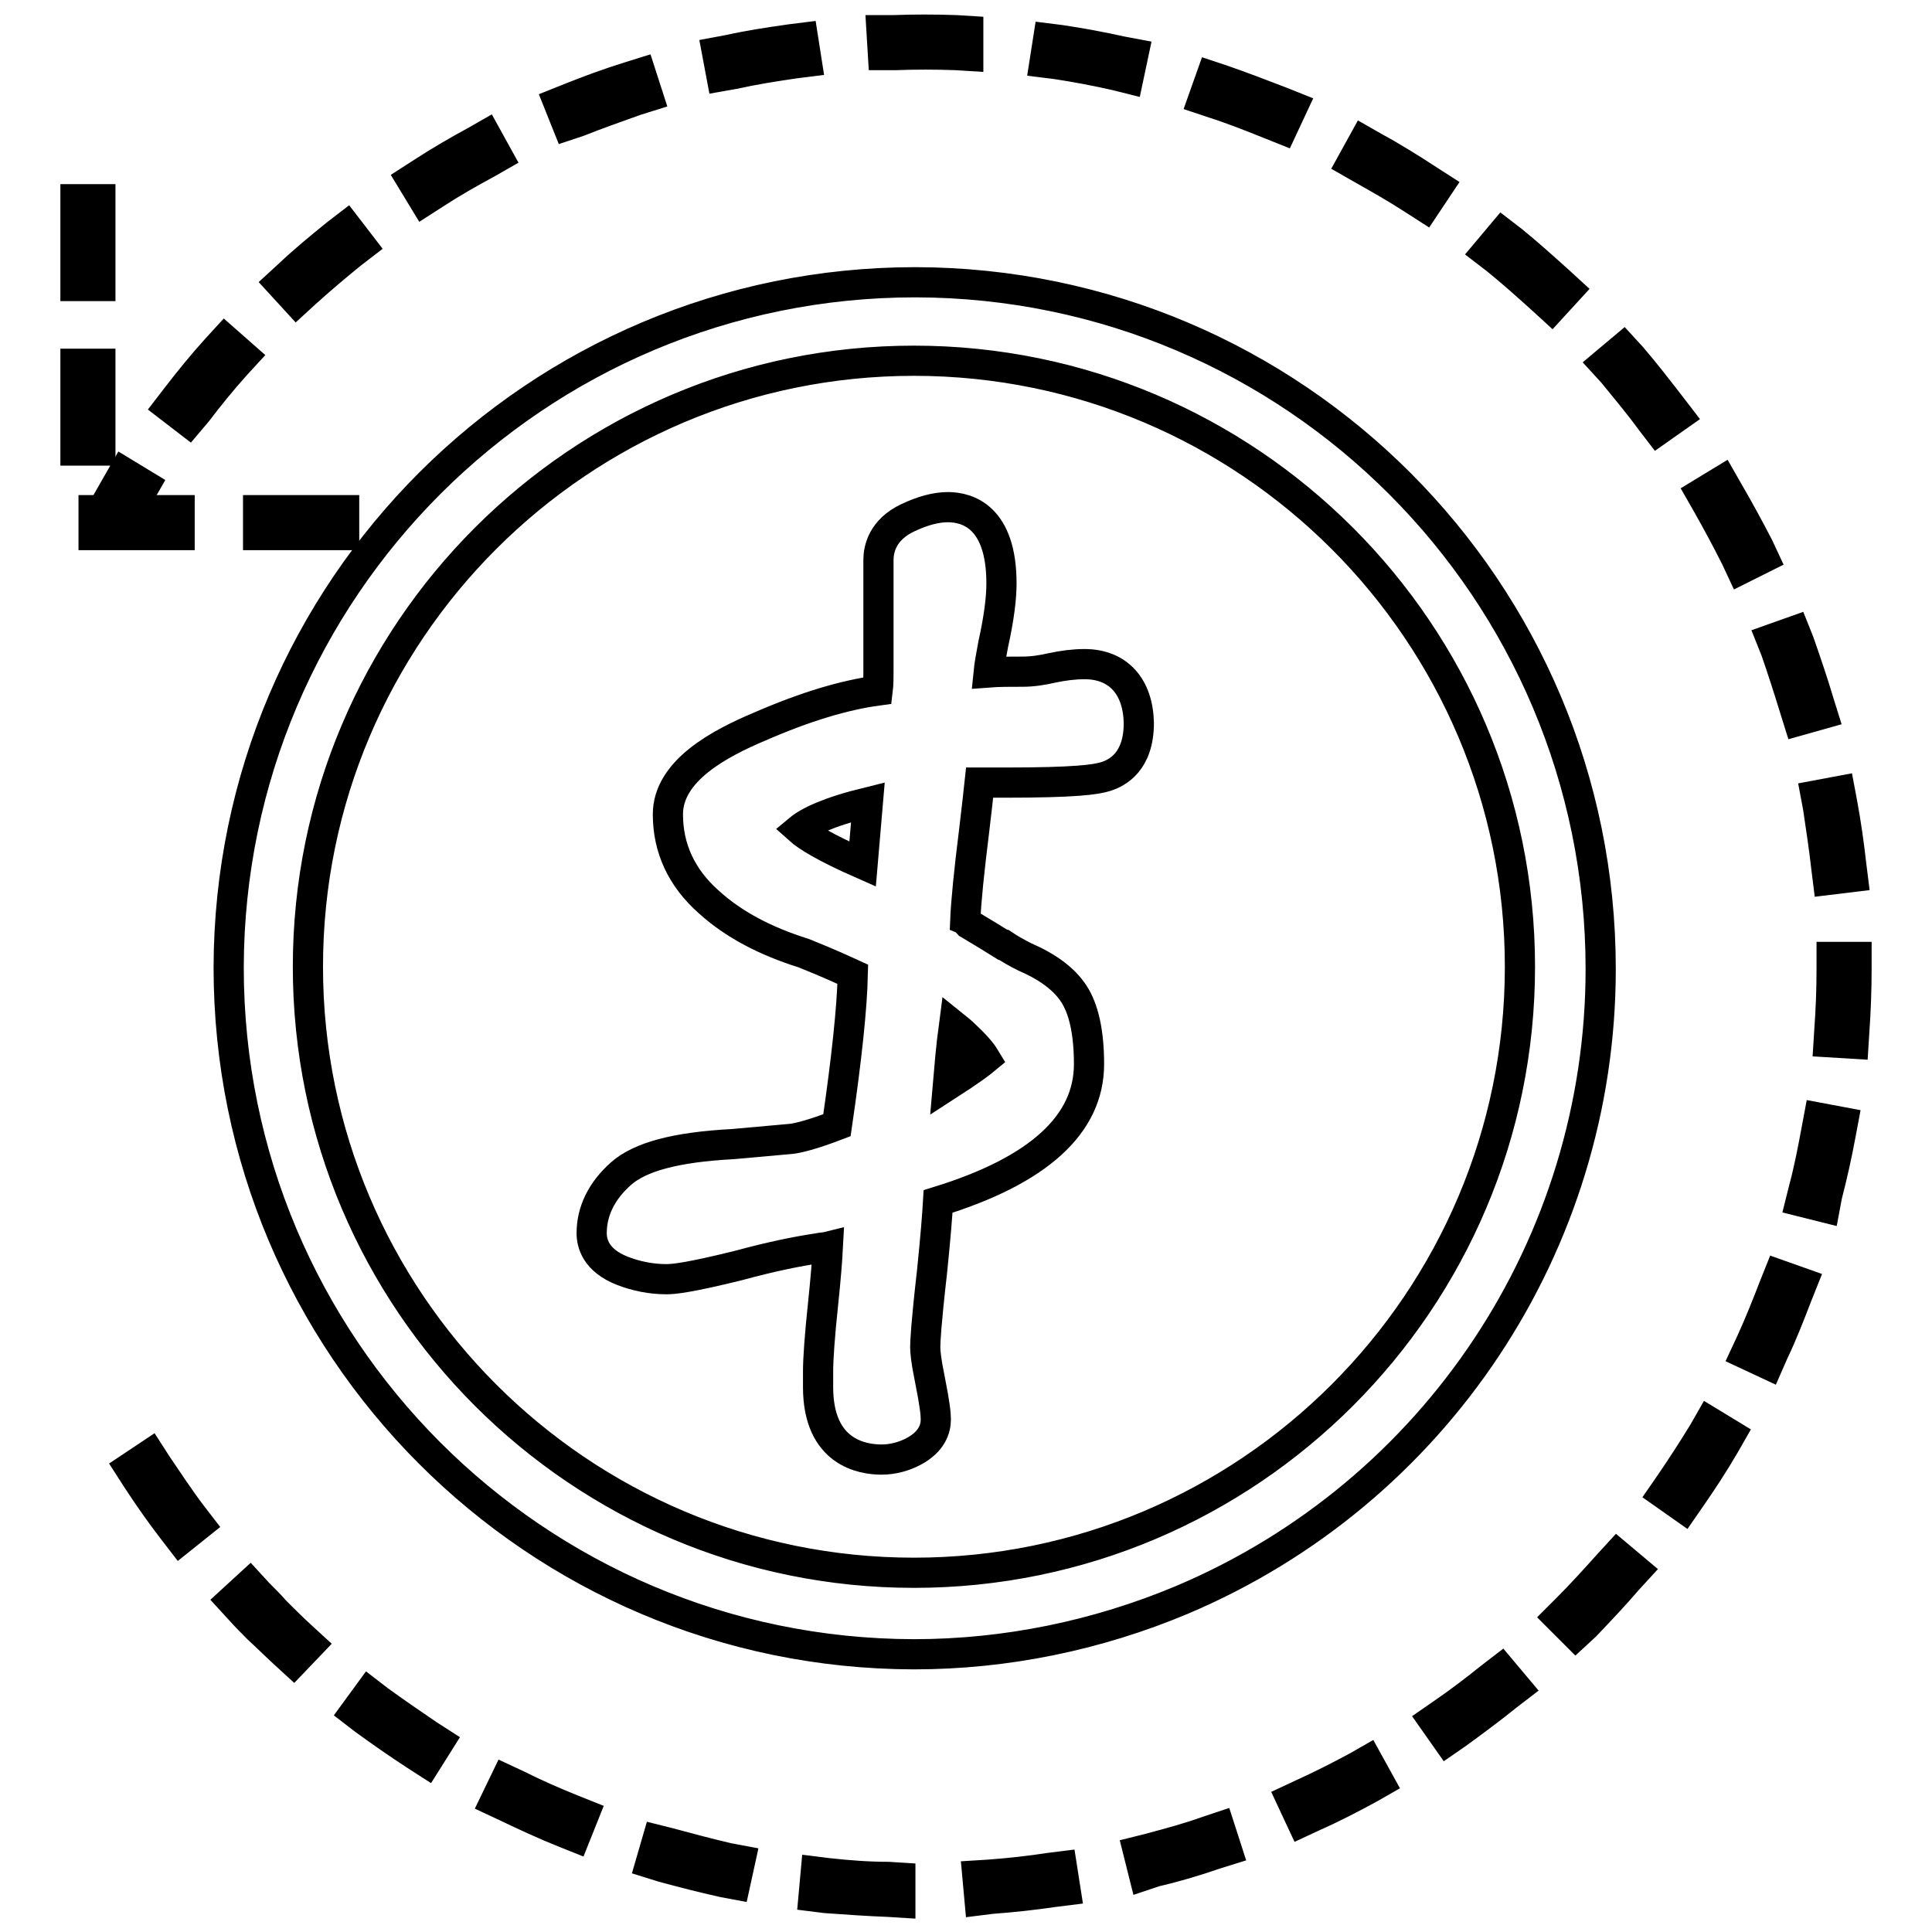
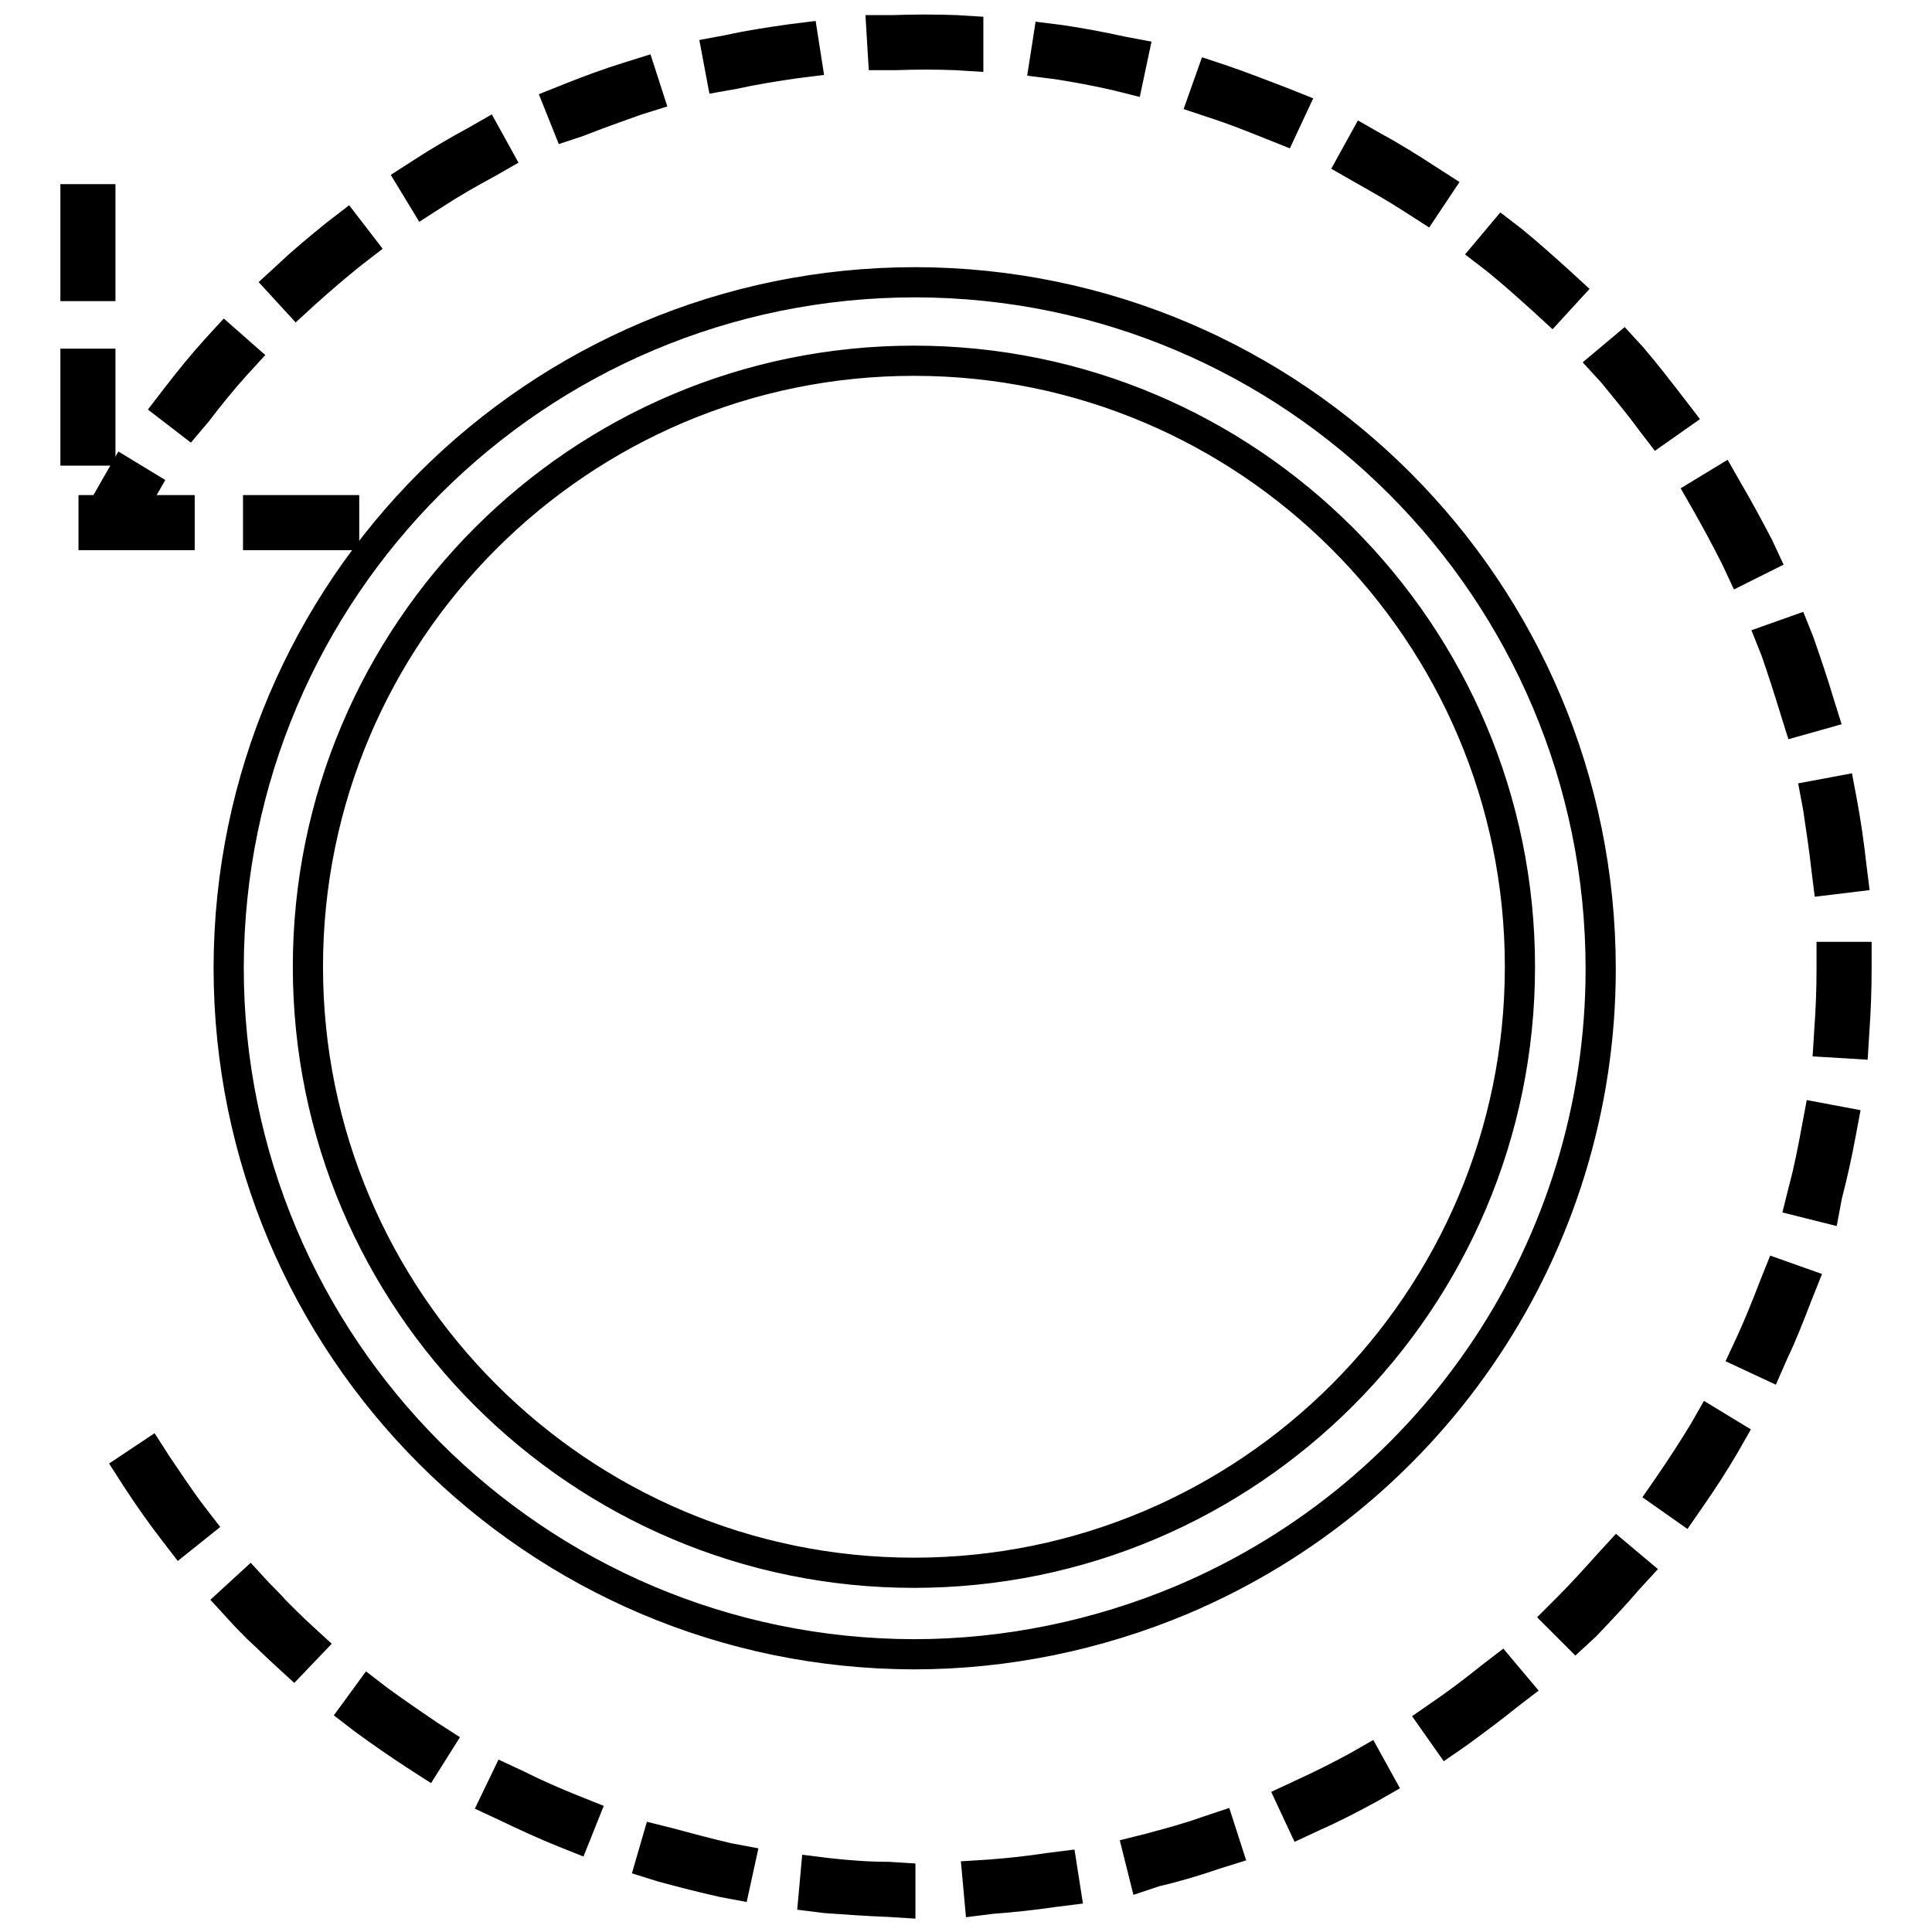
<svg xmlns="http://www.w3.org/2000/svg" version="1.1" x="0px" y="0px" viewBox="0 0 256 256" enable-background="new 0 0 256 256" xml:space="preserve">
  <g>
    <path stroke-width="4" fill-opacity="0" stroke="#000000" d="M121.1,219.2c-50.2-0.1-90.8-40.8-90.8-91c0.1-50.2,40.8-90.8,91-90.8c50.2,0.1,90.8,40.8,90.8,91 c0,36.5-21.9,69.4-55.5,83.6C145.4,216.7,133.3,219.2,121.1,219.2z M121.1,47.8c-44.3,0-80.3,36-80.3,80.3 c0,44.3,36,80.3,80.3,80.3s80.3-36,80.3-80.3C201.4,83.8,165.4,47.8,121.1,47.8z M119.3,252.1l-1.6-0.1c-2.7-0.1-5.5-0.3-8.3-0.5 l-1.6-0.2l0.3-3.3l1.6,0.2c2.7,0.3,5.4,0.5,8,0.5l1.6,0.1L119.3,252.1z M129.8,251.8l-0.3-3.3l1.6-0.1c2.7-0.2,5.4-0.5,8-0.9 l1.6-0.2l0.5,3.2l-1.6,0.2c-2.7,0.4-5.5,0.7-8.2,0.9L129.8,251.8z M97.4,249.7l-1.6-0.3c-2.7-0.6-5.4-1.3-8-2l-1.6-0.5l0.9-3.1 l1.6,0.4c2.6,0.7,5.2,1.4,7.8,2l1.6,0.3L97.4,249.7z M151.6,248.5l-0.8-3.2l1.6-0.4c2.6-0.7,5.2-1.4,7.7-2.3l1.5-0.5l1,3.1 l-1.6,0.5c-2.6,0.9-5.3,1.7-7.9,2.3L151.6,248.5z M76.2,243.4l-1.5-0.6c-2.5-1-5.1-2.2-7.6-3.4l-1.5-0.7l1.4-2.9l1.5,0.7 c2.4,1.2,4.9,2.3,7.4,3.3l1.5,0.6L76.2,243.4z M172.5,241.4l-1.4-3l1.5-0.7c2.4-1.1,4.8-2.3,7.2-3.6l1.4-0.8l1.6,2.9l-1.4,0.8 c-2.4,1.3-4.9,2.6-7.4,3.7L172.5,241.4z M56.5,233.5l-1.4-0.9c-2.3-1.5-4.6-3.1-6.8-4.7l-1.3-1l1.9-2.6l1.3,1 c2.2,1.6,4.4,3.1,6.6,4.6l1.4,0.9L56.5,233.5z M191.8,230.6l-1.9-2.7l1.3-0.9c2.2-1.5,4.4-3.2,6.4-4.8l1.3-1l2.1,2.5l-1.3,1 c-2.1,1.7-4.4,3.4-6.6,5L191.8,230.6z M38.9,220.2l-1.2-1.1c-1.2-1.1-2.3-2.2-3.5-3.3c-0.8-0.8-1.6-1.6-2.4-2.5l-1.1-1.2l2.4-2.2 l1.1,1.2c0.8,0.8,1.6,1.6,2.3,2.4c1.1,1.1,2.2,2.2,3.4,3.3l1.2,1.1L38.9,220.2z M208.8,216.6l-2.3-2.3l1.2-1.2 c1.9-1.9,3.7-3.9,5.5-5.9l1.1-1.2l2.5,2.1l-1.1,1.2c-1.8,2.1-3.7,4.1-5.6,6.1L208.8,216.6z M23.9,204l-1-1.3 c-1.7-2.2-3.3-4.5-4.8-6.8l-0.9-1.4l2.7-1.8l0.9,1.4c1.5,2.2,3,4.5,4.6,6.6l1,1.3L23.9,204z M223.1,199.8l-2.7-1.9l0.9-1.3 c1.5-2.2,3-4.5,4.4-6.8l0.8-1.4l2.8,1.7l-0.8,1.4c-1.4,2.4-2.9,4.7-4.5,7L223.1,199.8z M234.3,180.8l-3-1.4l0.7-1.5 c1.1-2.4,2.1-4.9,3.1-7.5l0.6-1.5l3.1,1.1l-0.6,1.5c-1,2.6-2,5.2-3.2,7.7L234.3,180.8z M241.8,160l-3.2-0.8l0.4-1.6 c0.7-2.6,1.2-5.2,1.7-7.9l0.3-1.6l3.2,0.6l-0.3,1.6c-0.5,2.7-1.1,5.4-1.8,8.1L241.8,160z M245.6,138.3l-3.3-0.2l0.1-1.6 c0.2-2.7,0.3-5.4,0.3-8.1v-1.6h3.3v1.6c0,2.7-0.1,5.5-0.3,8.3L245.6,138.3z M242.2,116.6L242,115c-0.3-2.7-0.7-5.3-1.1-8l-0.3-1.6 l3.2-0.6l0.3,1.6c0.5,2.7,0.9,5.5,1.2,8.2l0.2,1.6L242.2,116.6z M238.3,95.5l-0.5-1.6c-0.8-2.6-1.6-5.1-2.5-7.7l-0.6-1.5l3.1-1.1 l0.6,1.5c0.9,2.6,1.8,5.2,2.6,7.9l0.5,1.6L238.3,95.5z M230.7,75.4l-0.7-1.5c-1.2-2.4-2.5-4.8-3.8-7.1l-0.8-1.4l2.8-1.7l0.8,1.4 c1.4,2.4,2.7,4.8,4,7.3l0.7,1.5L230.7,75.4z M16.4,69.1l-2.8-1.6l0.8-1.4c0.4-0.7,0.8-1.4,1.2-2.1l0.8-1.4l2.8,1.7l-0.8,1.4 c-0.4,0.7-0.8,1.3-1.2,2L16.4,69.1z M219.7,57l-1-1.3c-1.6-2.2-3.3-4.2-5-6.3l-1.1-1.2l2.5-2.1l1.1,1.2c1.8,2.1,3.5,4.3,5.2,6.5 l1,1.3L219.7,57z M25,55.9l-2.6-2l1-1.3c1.7-2.2,3.4-4.3,5.3-6.4l1.1-1.2l2.5,2.2l-1.1,1.2c-1.8,2-3.5,4.1-5.1,6.2L25,55.9z  M205.6,40.8l-1.2-1.1c-2-1.8-4-3.6-6.1-5.3l-1.3-1l2.1-2.5l1.3,1c2.1,1.7,4.2,3.6,6.2,5.4l1.2,1.1L205.6,40.8z M39.3,39.9 l-2.2-2.4l1.2-1.1c2-1.9,4.2-3.7,6.3-5.4l1.3-1l2,2.6l-1.3,1c-2.1,1.7-4.1,3.4-6.1,5.2L39.3,39.9z M188.8,27.4l-1.4-0.9 c-2.3-1.5-4.6-2.8-6.9-4.1l-1.4-0.8l1.6-2.9l1.4,0.8c2.4,1.3,4.8,2.8,7.1,4.3l1.4,0.9L188.8,27.4z M56.2,26.6l-1.7-2.8l1.4-0.9 c2.3-1.5,4.7-2.9,7.1-4.2l1.4-0.8l1.6,2.9l-1.4,0.8c-2.4,1.3-4.7,2.6-7,4.1L56.2,26.6z M169.9,17.1l-1.5-0.6c-2.5-1-5-2-7.5-2.8 l-1.5-0.5l1.1-3.1l1.5,0.5c2.6,0.9,5.2,1.9,7.8,2.9l1.5,0.6L169.9,17.1z M75.2,16.6l-1.2-3l1.5-0.6c2.5-1,5.2-2,7.8-2.8l1.6-0.5 l1,3.1l-1.6,0.5c-2.5,0.9-5.1,1.8-7.6,2.8L75.2,16.6z M149.5,10.4l-1.6-0.4c-2.6-0.6-5.3-1.1-7.9-1.5l-1.6-0.2l0.5-3.2l1.6,0.2 c2.7,0.4,5.4,0.9,8.1,1.5l1.6,0.3L149.5,10.4z M95.6,10.1L95,6.9l1.6-0.3c2.7-0.6,5.4-1,8.2-1.4l1.6-0.2l0.5,3.2l-1.6,0.2 c-2.7,0.4-5.3,0.8-8,1.4L95.6,10.1z M128.3,7.4l-1.6-0.1c-2.7-0.1-5.4-0.1-8.1,0l-1.6,0L116.8,4l1.6,0c2.7-0.1,5.5-0.1,8.3,0 l1.6,0.1L128.3,7.4z" />
    <path stroke-width="4" fill-opacity="0" stroke="#000000" d="M45.6,70.9H34.2v-3.3h11.4V70.9z M23.8,70.9H12.4v-3.3h11.4V70.9z M13.3,59.7H10V48.2h3.3V59.7z M13.3,37.9 H10V26.4h3.3V37.9z" />
-     <path stroke-width="4" fill-opacity="0" stroke="#000000" d="M143.7,88c-1.4,0-2.9,0.2-4.3,0.5c-1.3,0.3-2.6,0.5-3.9,0.5c-1.7,0-3.2,0-4.5,0.1c0.1-1,0.3-2.1,0.6-3.7 c0.8-3.6,1.1-6.2,1.1-8.1c0-8.8-4.5-10.1-7.1-10.1c-1.6,0-3.4,0.5-5.3,1.4c-3.4,1.6-3.9,4.2-3.9,5.6V89c0,0.8,0,1.7-0.1,2.5 c-4.4,0.6-9.5,2.1-15.7,4.8c-5.2,2.2-12.1,5.8-12.1,11.6c0,4.5,1.8,8.4,5.4,11.6c3.3,3,7.5,5.2,12.6,6.8c3.5,1.4,5.4,2.3,6.5,2.8 c-0.1,4.4-0.8,11.1-2.1,20c-3.4,1.3-5.2,1.7-6,1.8l-7.8,0.7c-7.6,0.4-12.3,1.7-14.8,3.9c-2.6,2.3-3.9,5-3.9,7.9 c0,1.3,0.5,3.6,4.1,5c1.8,0.7,3.8,1.1,5.8,1.1c1,0,3-0.2,9.5-1.8h0c4.4-1.2,7.9-1.9,10.6-2.3c0.4-0.1,0.9-0.1,1.3-0.2 c-0.1,1.9-0.3,4.3-0.6,7.2c-0.5,4.7-0.7,7.7-0.7,9.3v2.1c0,8.7,5.9,9.6,8.4,9.6c1.5,0,3-0.4,4.3-1.1c2.4-1.3,2.9-3,2.9-4.2 c0-0.7-0.1-1.9-0.8-5.4v0c-0.5-2.4-0.6-3.6-0.6-4.2c0-0.7,0.1-3,0.9-10c0.5-4.9,0.7-7.6,0.8-9.3c13.3-4.1,20-10.2,20-18.2 c0-4.2-0.7-7.3-2-9.3c-1.3-2-3.5-3.6-6.5-4.9c-1-0.5-1.9-1-2.8-1.6l-0.1,0c-1.1-0.7-2.6-1.6-4.6-2.8c-0.1-0.1-0.2-0.3-0.4-0.4 c0.1-2.5,0.5-6.5,1.2-12.1c0.3-2.4,0.5-4.4,0.7-6.2h3.3c9.5,0,12.1-0.4,13.4-0.8c1.6-0.5,4.4-2,4.4-7.1C150.8,91,148.2,88,143.7,88 L143.7,88z M115,106.3l-0.7,8.2c-5-2.2-7.4-3.7-8.4-4.6C107.1,108.9,109.7,107.6,115,106.3L115,106.3z M125.6,143.8 c0.2-2.3,0.4-4.9,0.8-7.9c0.5,0.4,1.1,0.9,1.7,1.5c1.6,1.5,2.2,2.4,2.5,2.9C130,140.8,128.7,141.8,125.6,143.8z" />
  </g>
</svg>